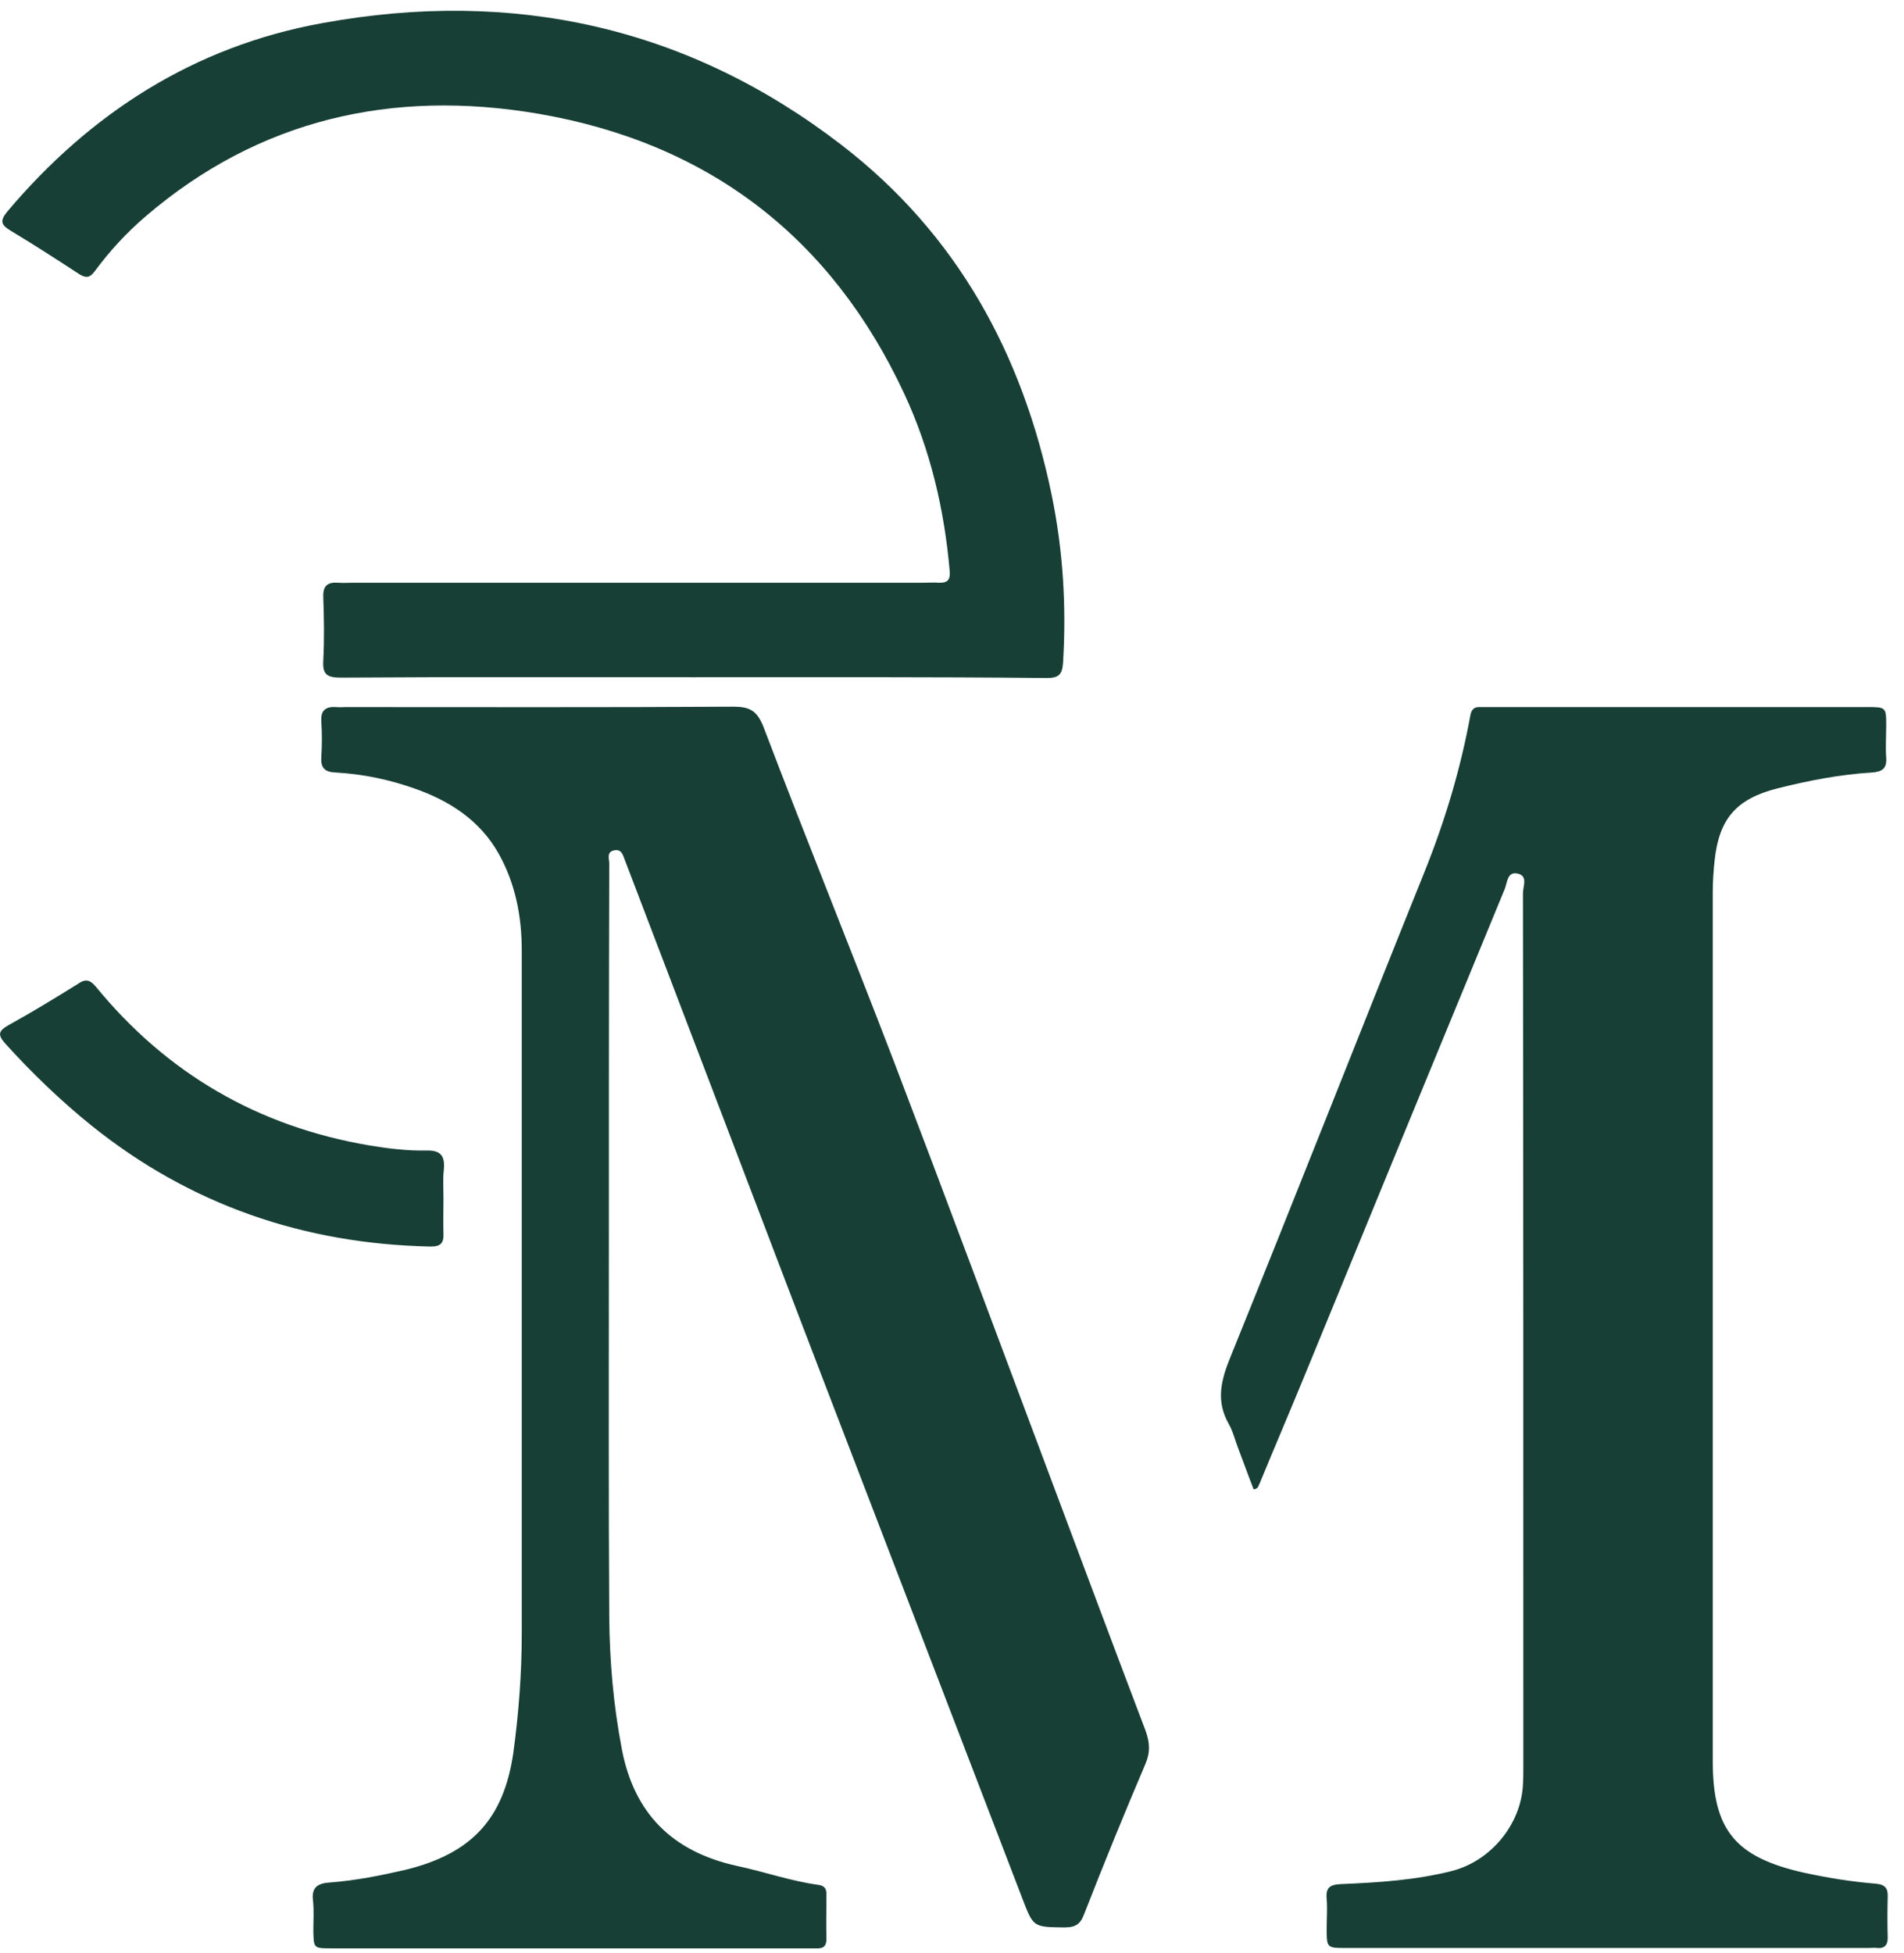
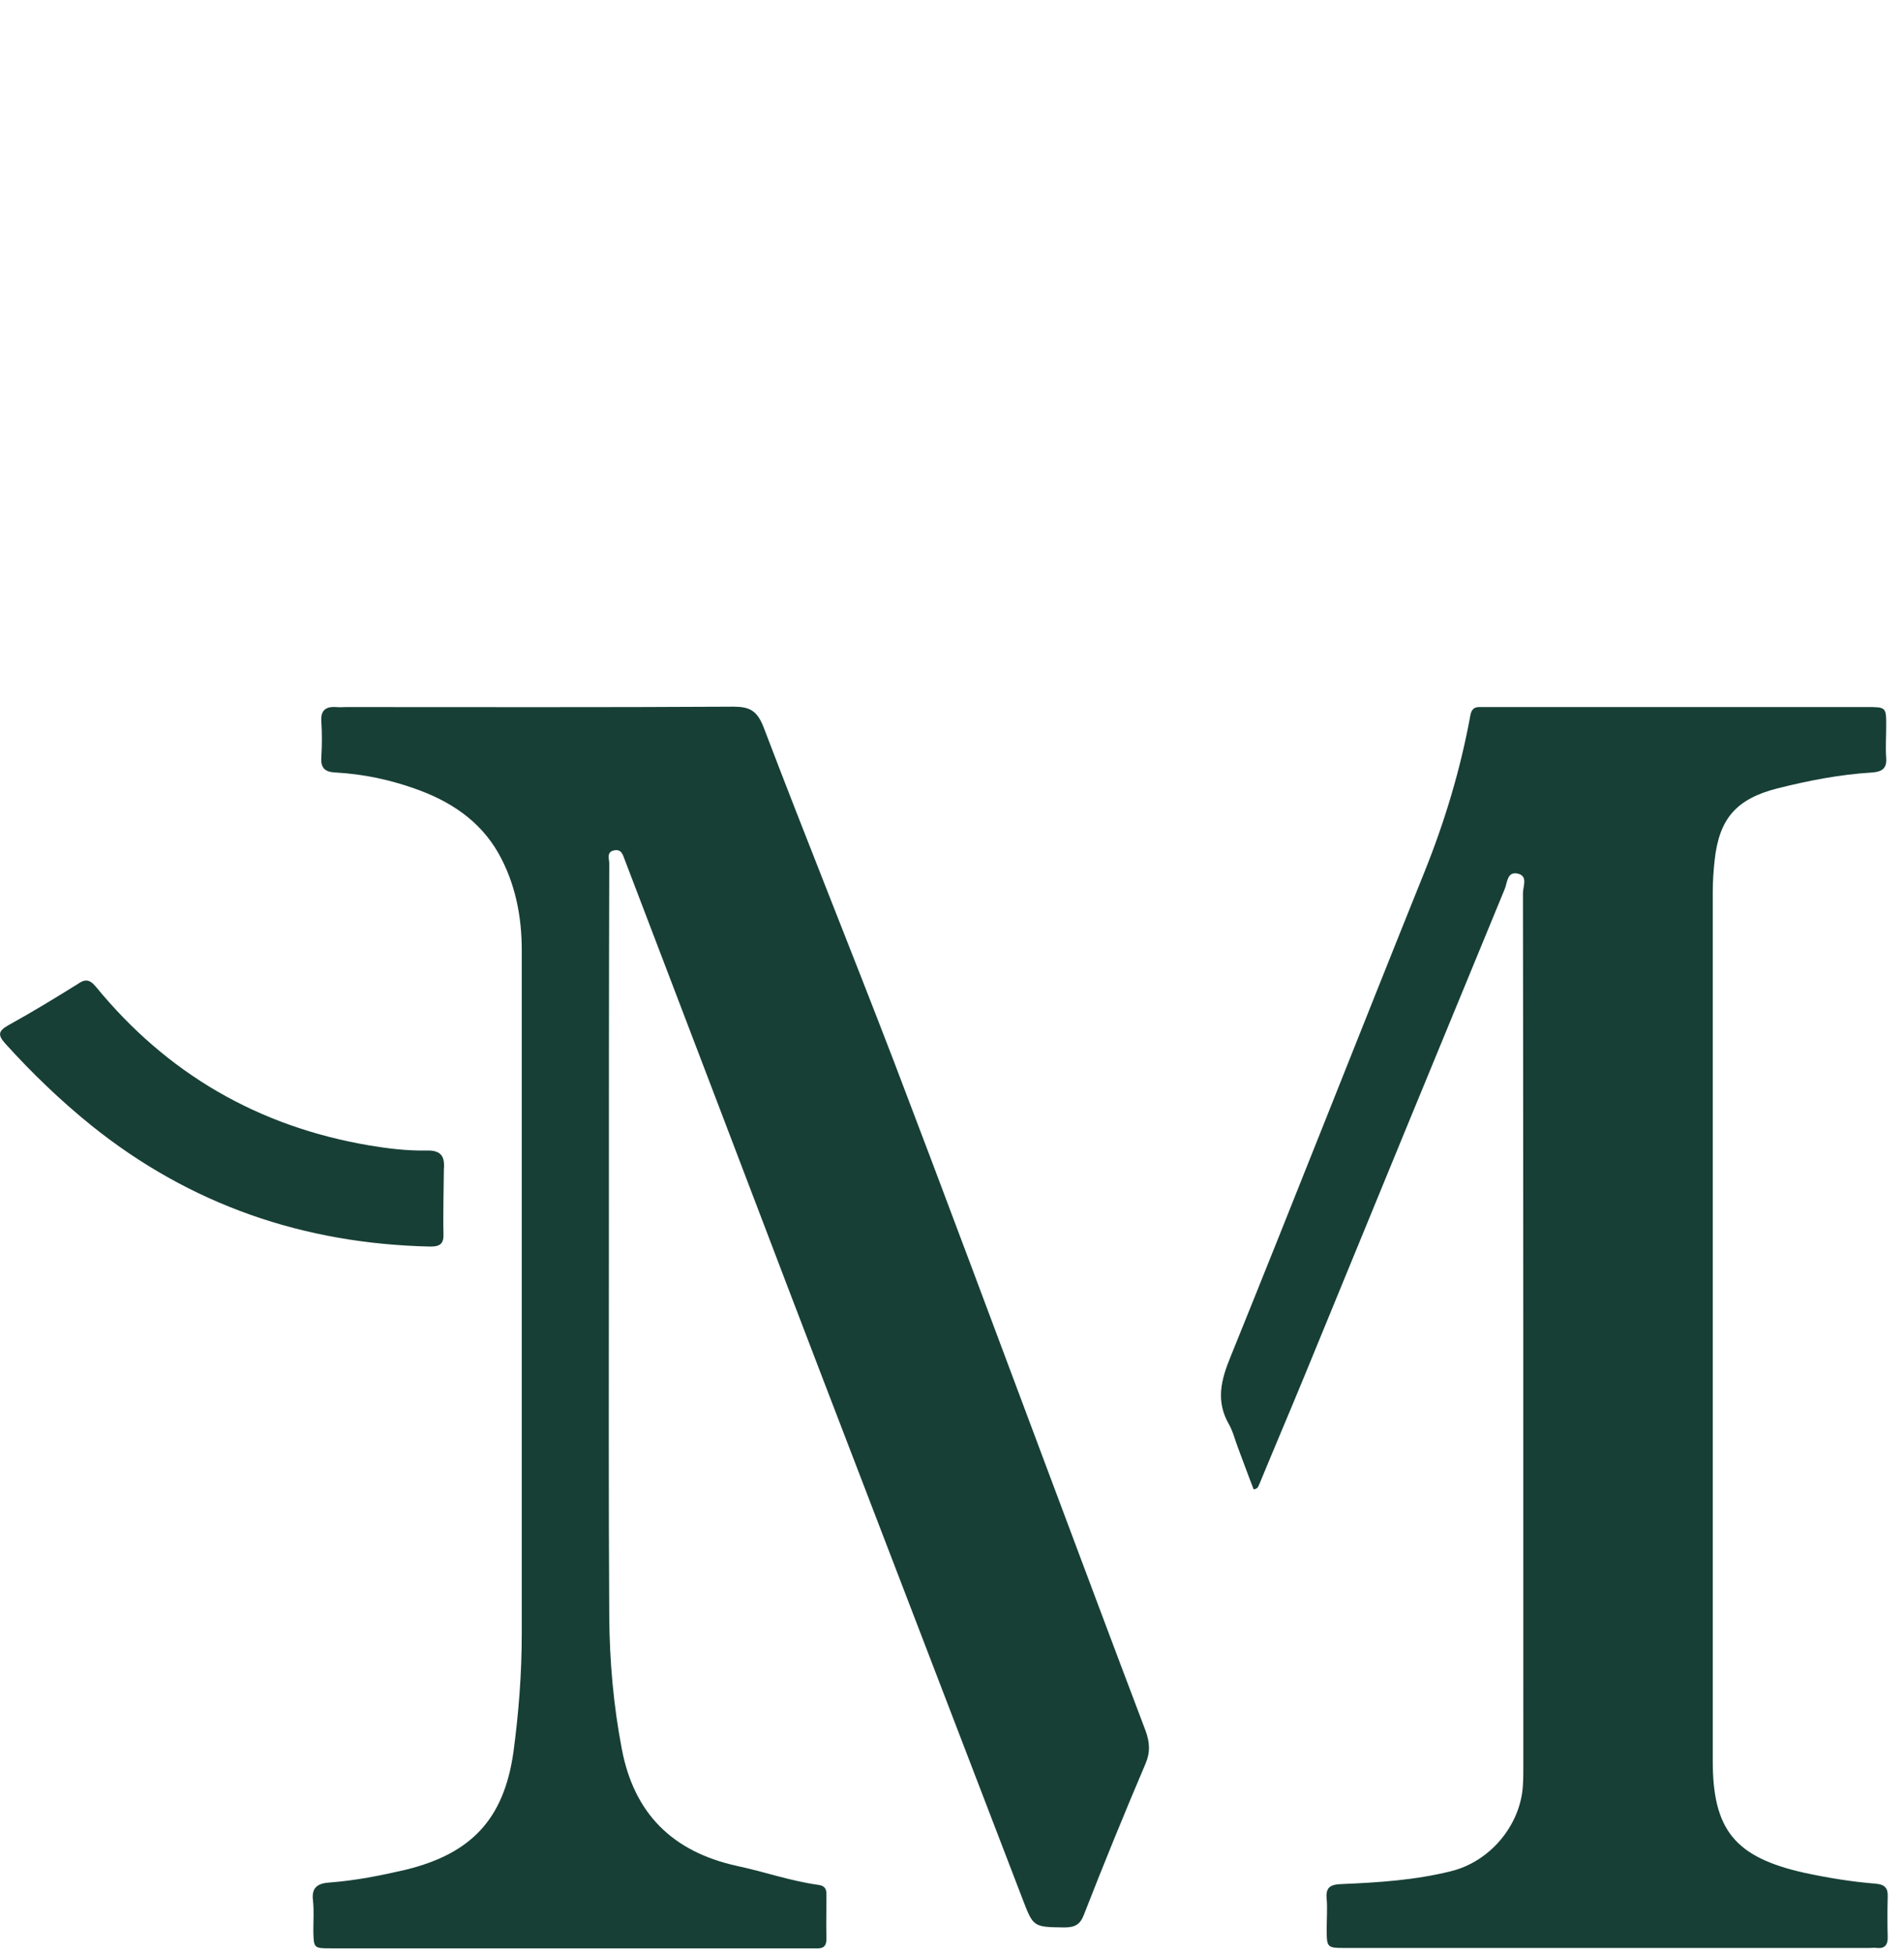
<svg xmlns="http://www.w3.org/2000/svg" width="117" height="120" viewBox="0 0 117 120" fill="none">
  <path d="M37.415 77.019C37.415 84.468 37.392 91.916 37.438 99.364C37.462 102.077 37.695 104.766 38.209 107.455C38.957 111.405 41.295 113.761 45.268 114.641C46.951 114.998 48.564 115.569 50.27 115.807C50.667 115.855 50.784 116.045 50.784 116.378C50.784 117.306 50.761 118.234 50.784 119.139C50.784 119.567 50.597 119.734 50.176 119.71C50.013 119.71 49.849 119.71 49.685 119.71C39.916 119.71 30.146 119.71 20.376 119.71C19.278 119.71 19.278 119.71 19.254 118.639C19.254 118.02 19.301 117.378 19.231 116.759C19.137 115.974 19.511 115.712 20.259 115.664C21.849 115.545 23.391 115.236 24.934 114.879C29.001 113.88 30.964 111.738 31.548 107.669C31.875 105.242 32.062 102.814 32.062 100.363C32.062 86.371 32.062 72.379 32.062 58.387C32.062 56.293 31.665 54.27 30.637 52.438C29.491 50.415 27.645 49.201 25.448 48.44C23.905 47.893 22.293 47.559 20.633 47.464C19.956 47.441 19.698 47.179 19.745 46.513C19.792 45.775 19.792 45.037 19.745 44.323C19.698 43.633 20.026 43.395 20.68 43.443C20.867 43.467 21.077 43.443 21.264 43.443C29.188 43.443 37.134 43.467 45.058 43.419C46.063 43.419 46.507 43.657 46.904 44.633C49.522 51.51 52.28 58.315 54.921 65.192C58.146 73.64 61.302 82.135 64.48 90.607C66.444 95.842 68.407 101.101 70.394 106.336C70.651 107.05 70.697 107.645 70.394 108.359C69.085 111.429 67.823 114.522 66.607 117.64C66.374 118.258 66.046 118.425 65.392 118.425C63.475 118.401 63.499 118.401 62.821 116.64C59.455 107.883 56.09 99.102 52.724 90.345C49.849 82.873 46.998 75.401 44.146 67.905C42.23 62.884 40.313 57.863 38.397 52.842C38.28 52.557 38.209 52.152 37.742 52.247C37.251 52.343 37.438 52.771 37.438 53.056C37.415 61.052 37.415 69.024 37.415 77.019Z" fill="#173F36" />
  <path d="M77.037 91.511C76.71 90.678 76.406 89.821 76.079 88.965C75.892 88.489 75.775 87.965 75.518 87.513C74.7 86.085 75.027 84.8 75.612 83.373C79.632 73.45 83.535 63.503 87.531 53.58C88.794 50.438 89.752 47.25 90.36 43.918C90.43 43.585 90.593 43.442 90.897 43.442C91.084 43.442 91.294 43.442 91.481 43.442C99.218 43.442 106.954 43.442 114.69 43.442C115.906 43.442 115.906 43.442 115.906 44.608C115.906 45.251 115.859 45.917 115.906 46.56C115.953 47.202 115.672 47.416 115.041 47.464C113.054 47.583 111.114 47.964 109.221 48.44C106.697 49.082 105.645 50.296 105.365 52.842C105.295 53.484 105.248 54.151 105.248 54.793C105.248 72.593 105.248 90.392 105.248 108.192C105.248 112.452 106.627 114.117 110.881 115.069C112.33 115.379 113.779 115.617 115.251 115.735C115.836 115.783 116.023 116.021 115.999 116.545C115.976 117.377 115.976 118.234 115.999 119.067C115.999 119.495 115.812 119.733 115.345 119.686C115.181 119.662 115.018 119.686 114.854 119.686C104.149 119.686 93.421 119.686 82.717 119.686C81.525 119.686 81.525 119.686 81.525 118.472C81.525 117.877 81.572 117.282 81.525 116.687C81.455 115.973 81.712 115.783 82.46 115.759C84.703 115.664 86.947 115.521 89.144 114.974C91.598 114.379 93.468 112.095 93.585 109.644C93.608 109.263 93.608 108.882 93.608 108.501C93.608 90.63 93.608 72.736 93.585 54.865C93.585 54.46 93.912 53.818 93.258 53.675C92.603 53.532 92.627 54.246 92.463 54.627C88.35 64.597 84.259 74.544 80.169 84.515C79.258 86.728 78.323 88.917 77.411 91.13C77.318 91.297 77.341 91.463 77.037 91.511Z" fill="#173F36" />
-   <path d="M42.536 41.61C35.337 41.61 28.115 41.586 20.916 41.634C20.052 41.634 19.818 41.396 19.865 40.587C19.935 39.278 19.911 37.969 19.865 36.684C19.841 35.994 20.122 35.756 20.776 35.804C21.08 35.828 21.384 35.804 21.688 35.804C33.374 35.804 45.06 35.804 56.77 35.804C57.074 35.804 57.378 35.78 57.681 35.804C58.219 35.828 58.406 35.637 58.359 35.09C58.032 31.306 57.167 27.618 55.555 24.168C51.114 14.649 43.611 8.795 33.07 6.987C24.118 5.464 15.915 7.32 8.95 13.293C7.781 14.292 6.729 15.434 5.818 16.672C5.514 17.076 5.28 17.1 4.859 16.838C3.48 15.934 2.078 15.03 0.652 14.173C0.068 13.816 -0.025 13.578 0.442 13.007C5.537 6.963 11.918 2.846 19.818 1.418C31.551 -0.723 42.302 1.656 51.721 8.914C58.827 14.387 62.847 21.788 64.623 30.402C65.324 33.805 65.535 37.232 65.324 40.706C65.278 41.444 65.067 41.658 64.319 41.658C57.074 41.586 49.805 41.61 42.536 41.61Z" fill="#173F36" />
-   <path d="M27.251 73.664C27.251 74.377 27.228 75.068 27.251 75.781C27.275 76.376 27.088 76.591 26.457 76.591C18.65 76.424 11.685 74.021 5.632 69.166C3.715 67.619 1.962 65.93 0.326 64.121C-0.165 63.574 -0.095 63.336 0.536 62.979C1.962 62.194 3.364 61.337 4.743 60.48C5.211 60.147 5.491 60.147 5.889 60.623C10.236 65.93 15.822 69.214 22.717 70.38C23.862 70.57 25.031 70.713 26.2 70.689C27.111 70.665 27.345 71.046 27.275 71.855C27.204 72.45 27.251 73.069 27.251 73.664Z" fill="#173F36" />
+   <path d="M27.251 73.664C27.251 74.377 27.228 75.068 27.251 75.781C27.275 76.376 27.088 76.591 26.457 76.591C18.65 76.424 11.685 74.021 5.632 69.166C3.715 67.619 1.962 65.93 0.326 64.121C-0.165 63.574 -0.095 63.336 0.536 62.979C1.962 62.194 3.364 61.337 4.743 60.48C5.211 60.147 5.491 60.147 5.889 60.623C10.236 65.93 15.822 69.214 22.717 70.38C23.862 70.57 25.031 70.713 26.2 70.689C27.111 70.665 27.345 71.046 27.275 71.855Z" fill="#173F36" />
</svg>